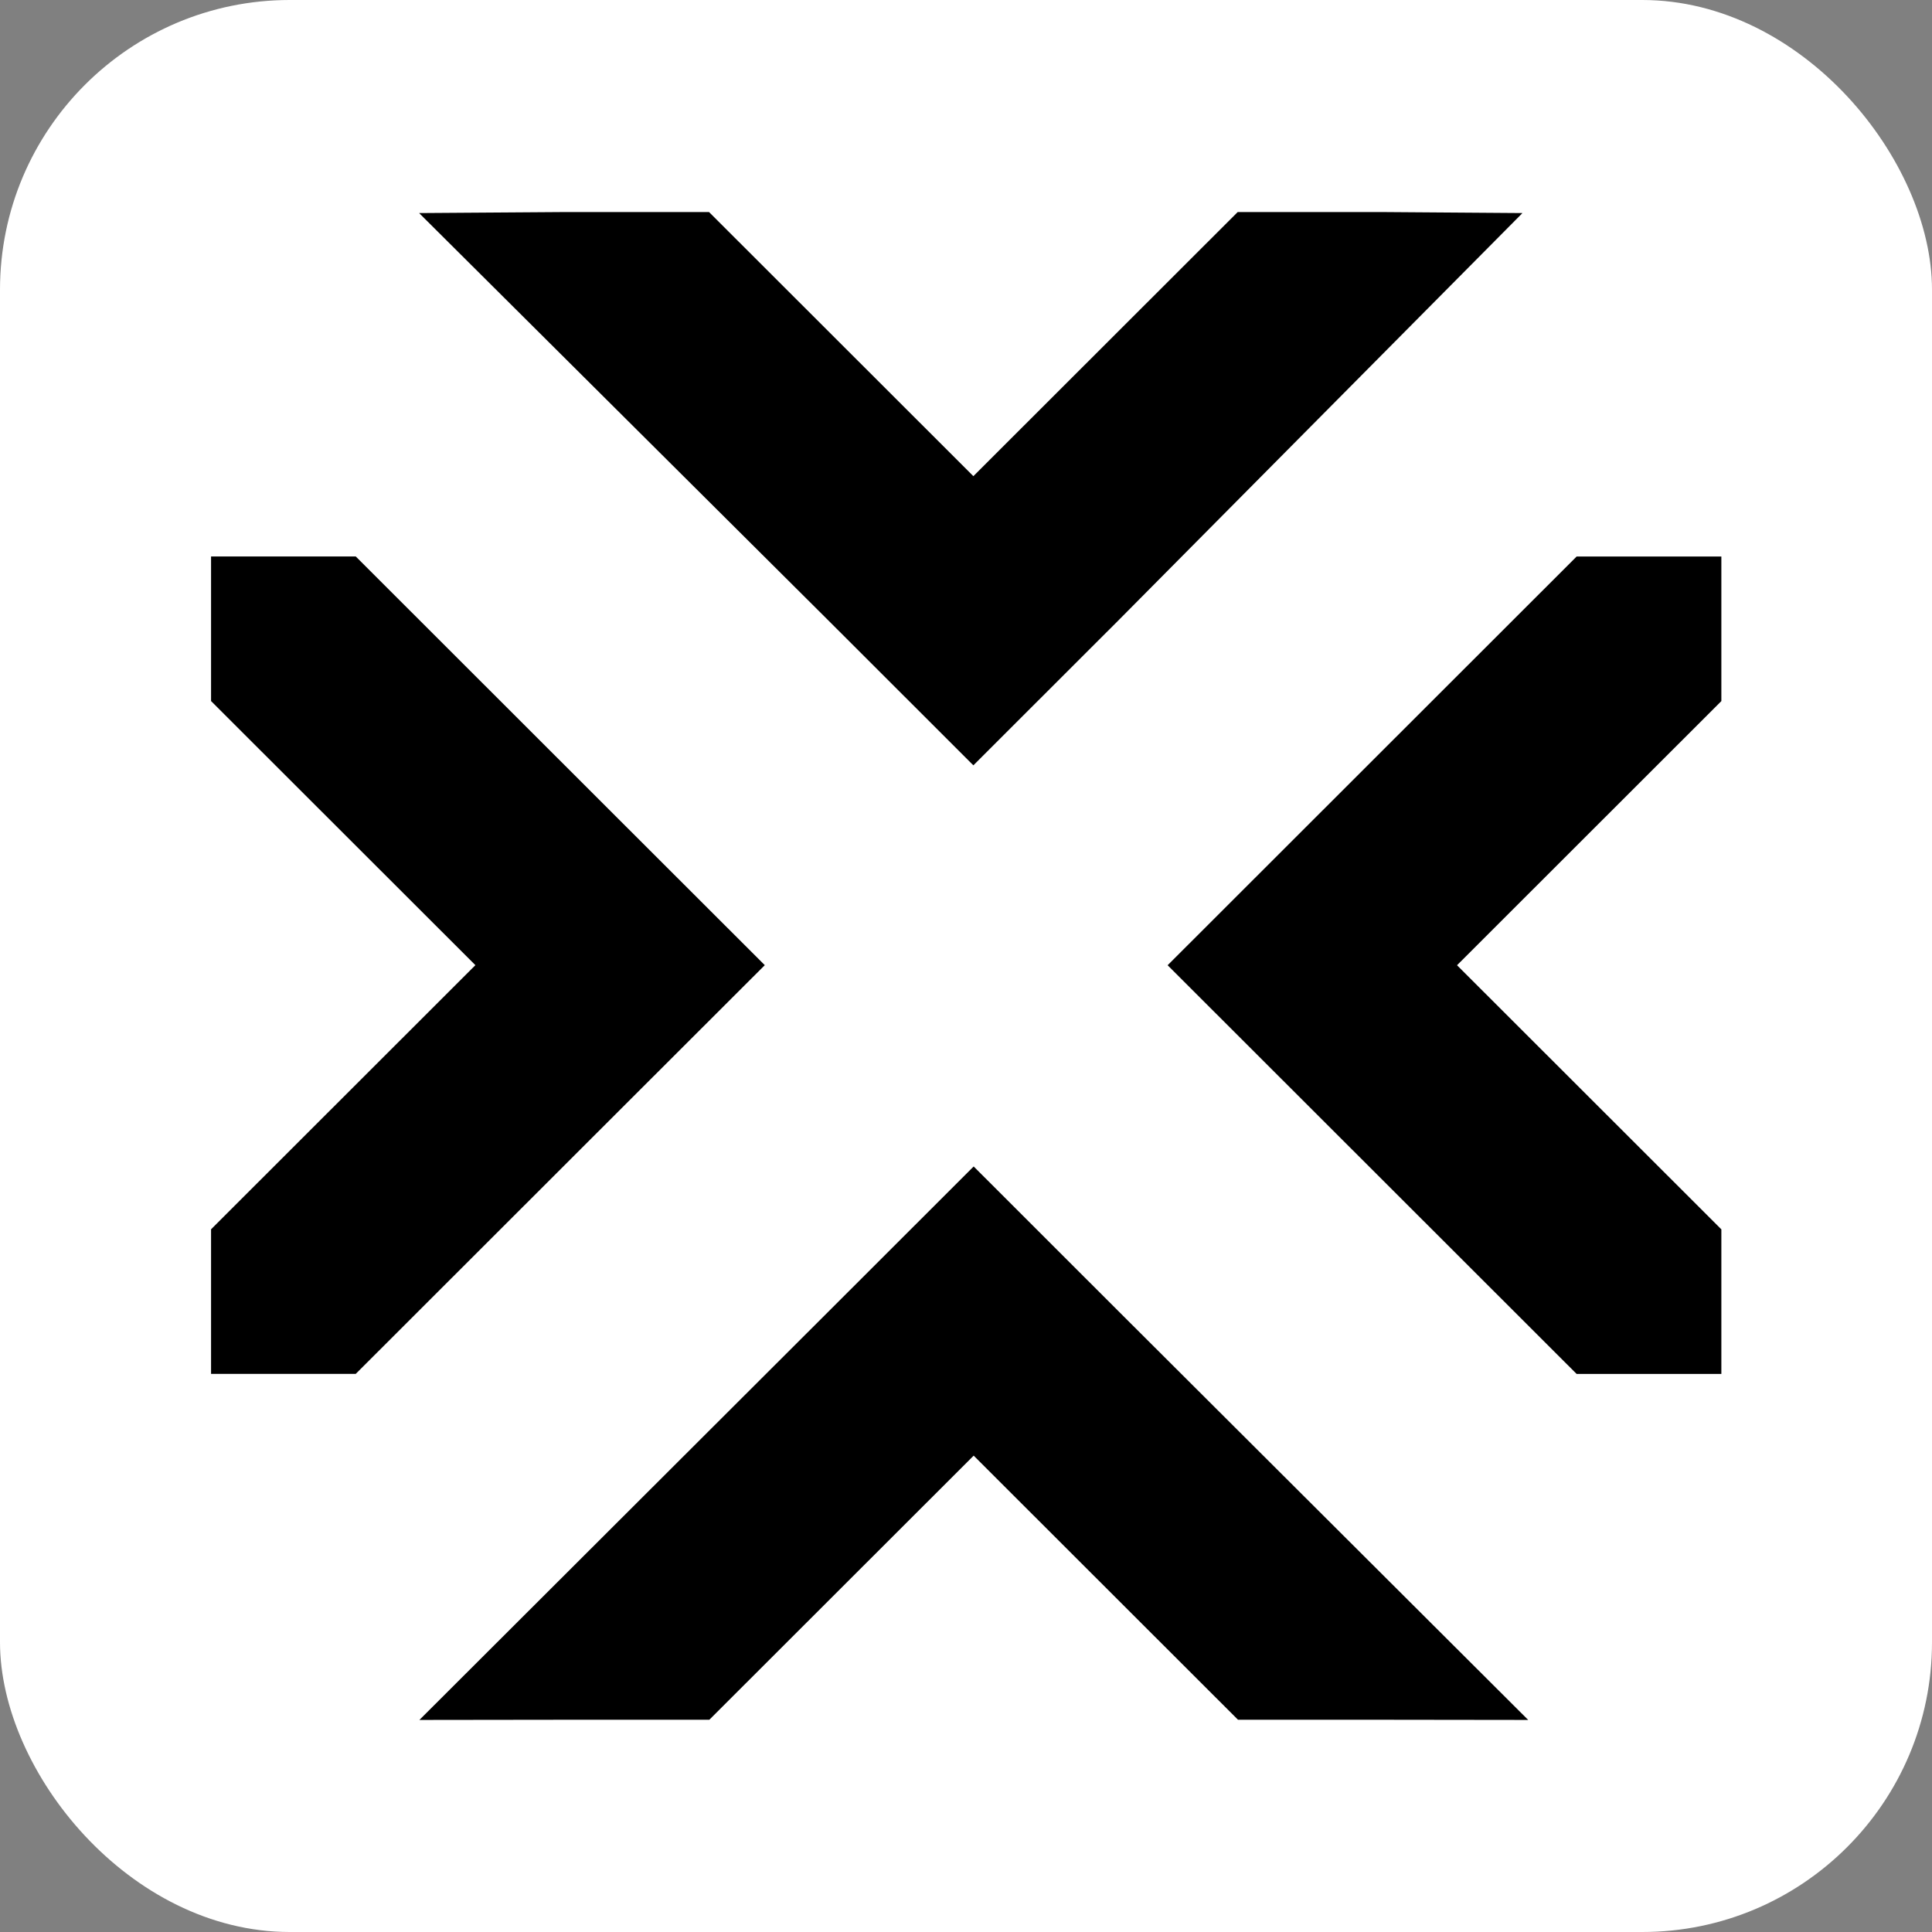
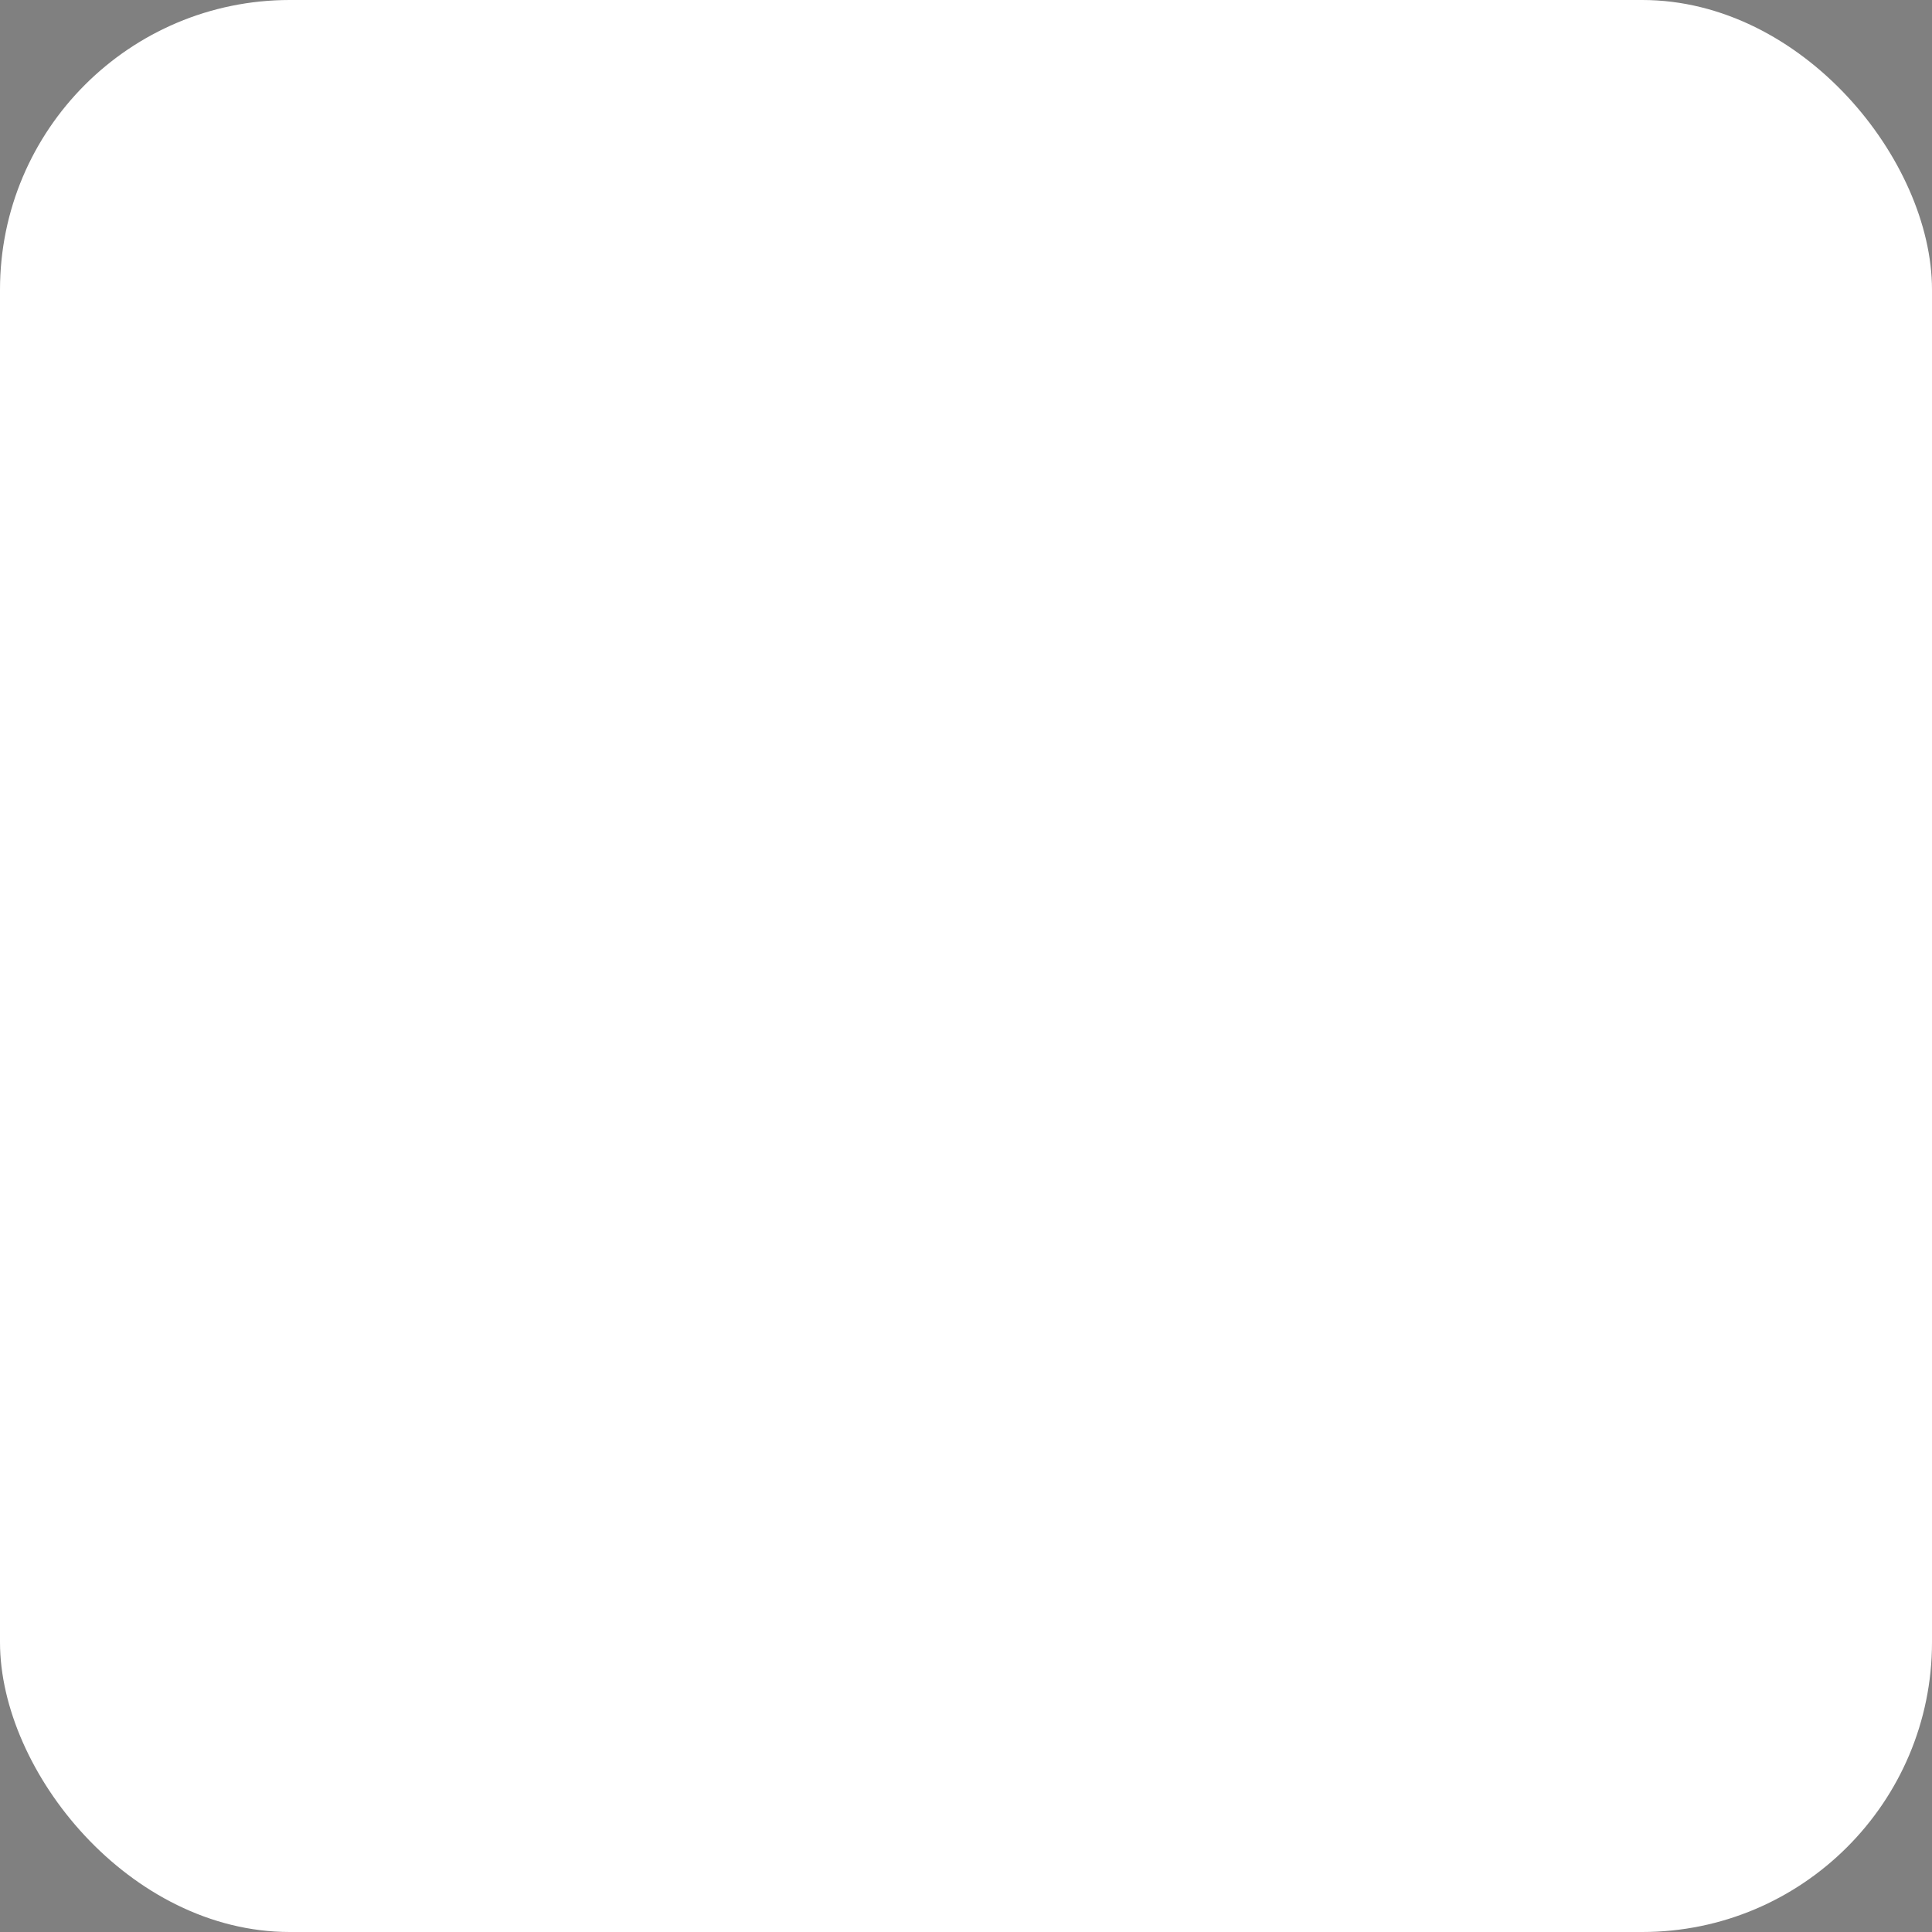
<svg xmlns="http://www.w3.org/2000/svg" version="1.1" width="1000" height="1000">
  <rect width="100%" height="100%" fill="#808080" stroke="none" />
  <rect width="1000" height="1000" rx="150" ry="150" fill="#ffffff" />
  <g transform="matrix(19.512,0,0,19.512,98.003,109.756)">
    <svg version="1.1" width="41" height="40">
      <svg width="41" height="40" viewBox="0 0 41 40" fill="none">
-         <path fill-rule="evenodd" clip-rule="evenodd" d="M40.64 30.822H36.801L29.789 23.815L25.951 19.98L29.789 16.145L36.801 9.138H40.64V12.973L33.628 19.98L40.64 26.986V30.822ZM20.798 14.677L16.96 10.842L6.095 0.027L9.948 0H13.786L20.798 7.006L27.81 0H31.648L35.364 0.027L24.636 10.842L20.798 14.677ZM15.265 19.978L11.426 23.813L4.414 30.82H0.576V26.985L7.588 19.978L0.576 12.972V9.136H4.414L11.426 16.143L15.265 19.978ZM20.806 25.318L24.644 29.154L35.516 40L31.656 39.995H27.818L20.806 32.989L13.794 39.995H9.955L6.103 40L16.967 29.154L20.806 25.318Z" fill="black" />
-       </svg>
+         </svg>
    </svg>
  </g>
</svg>